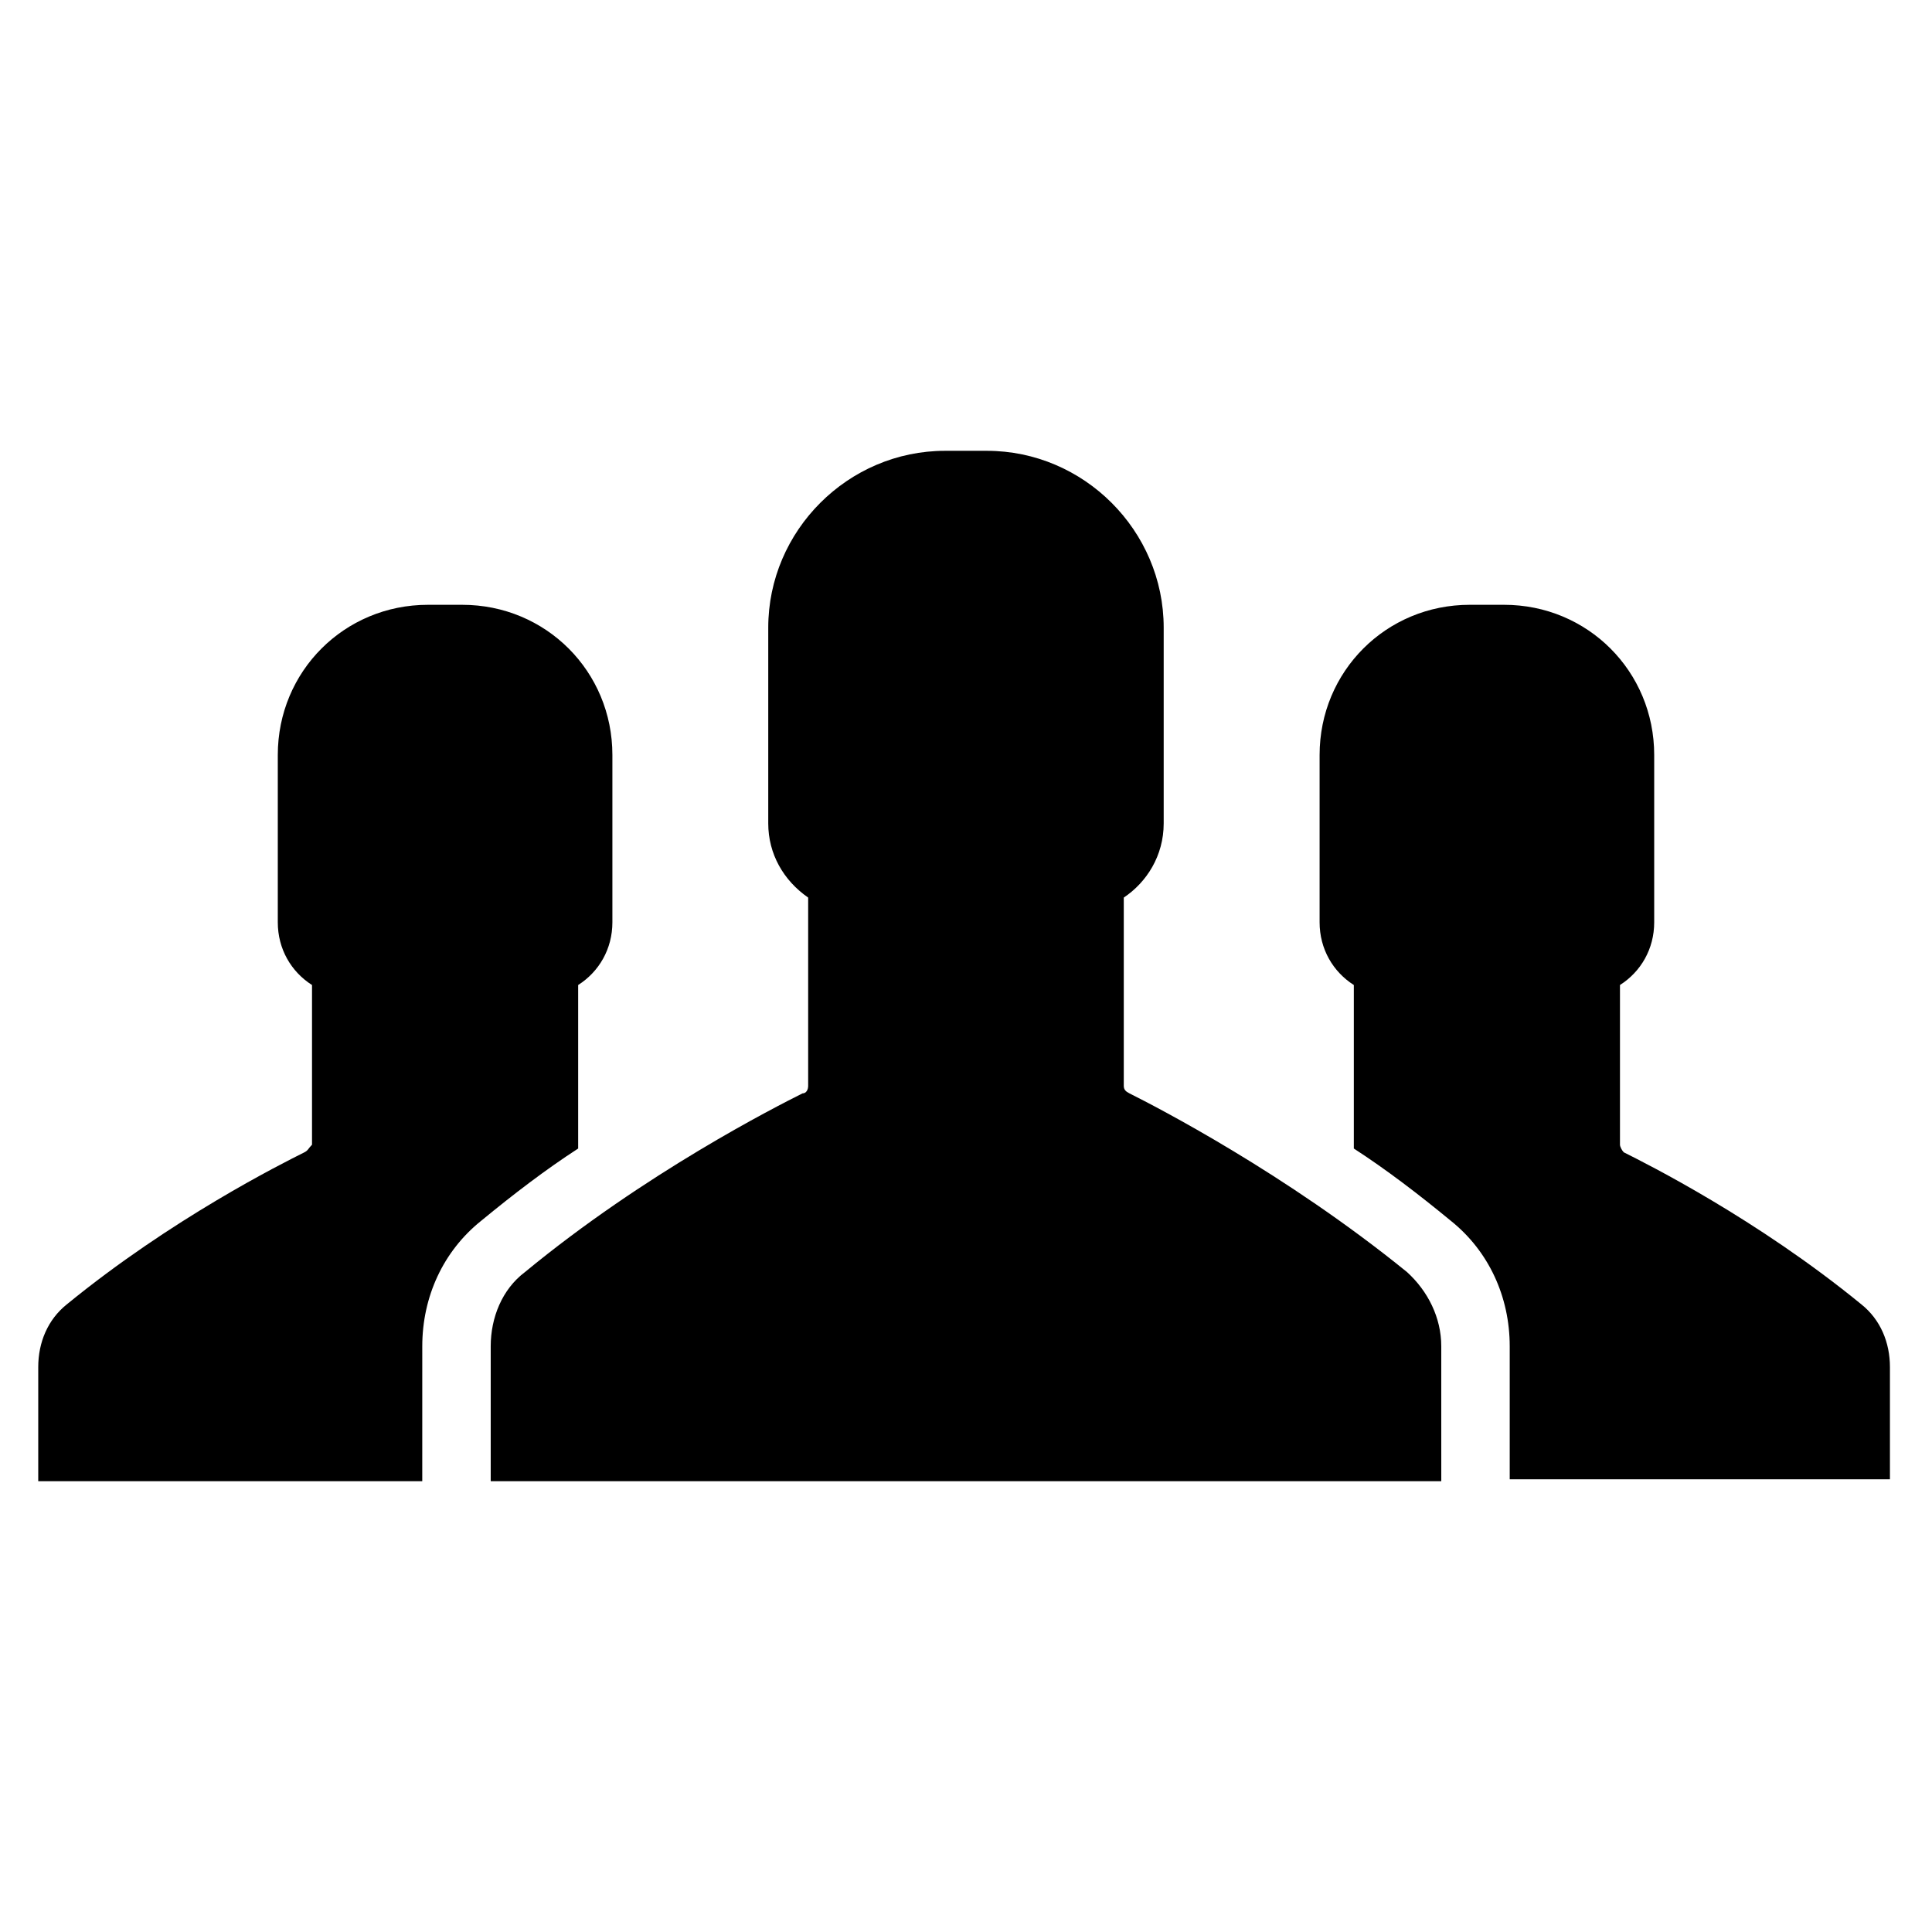
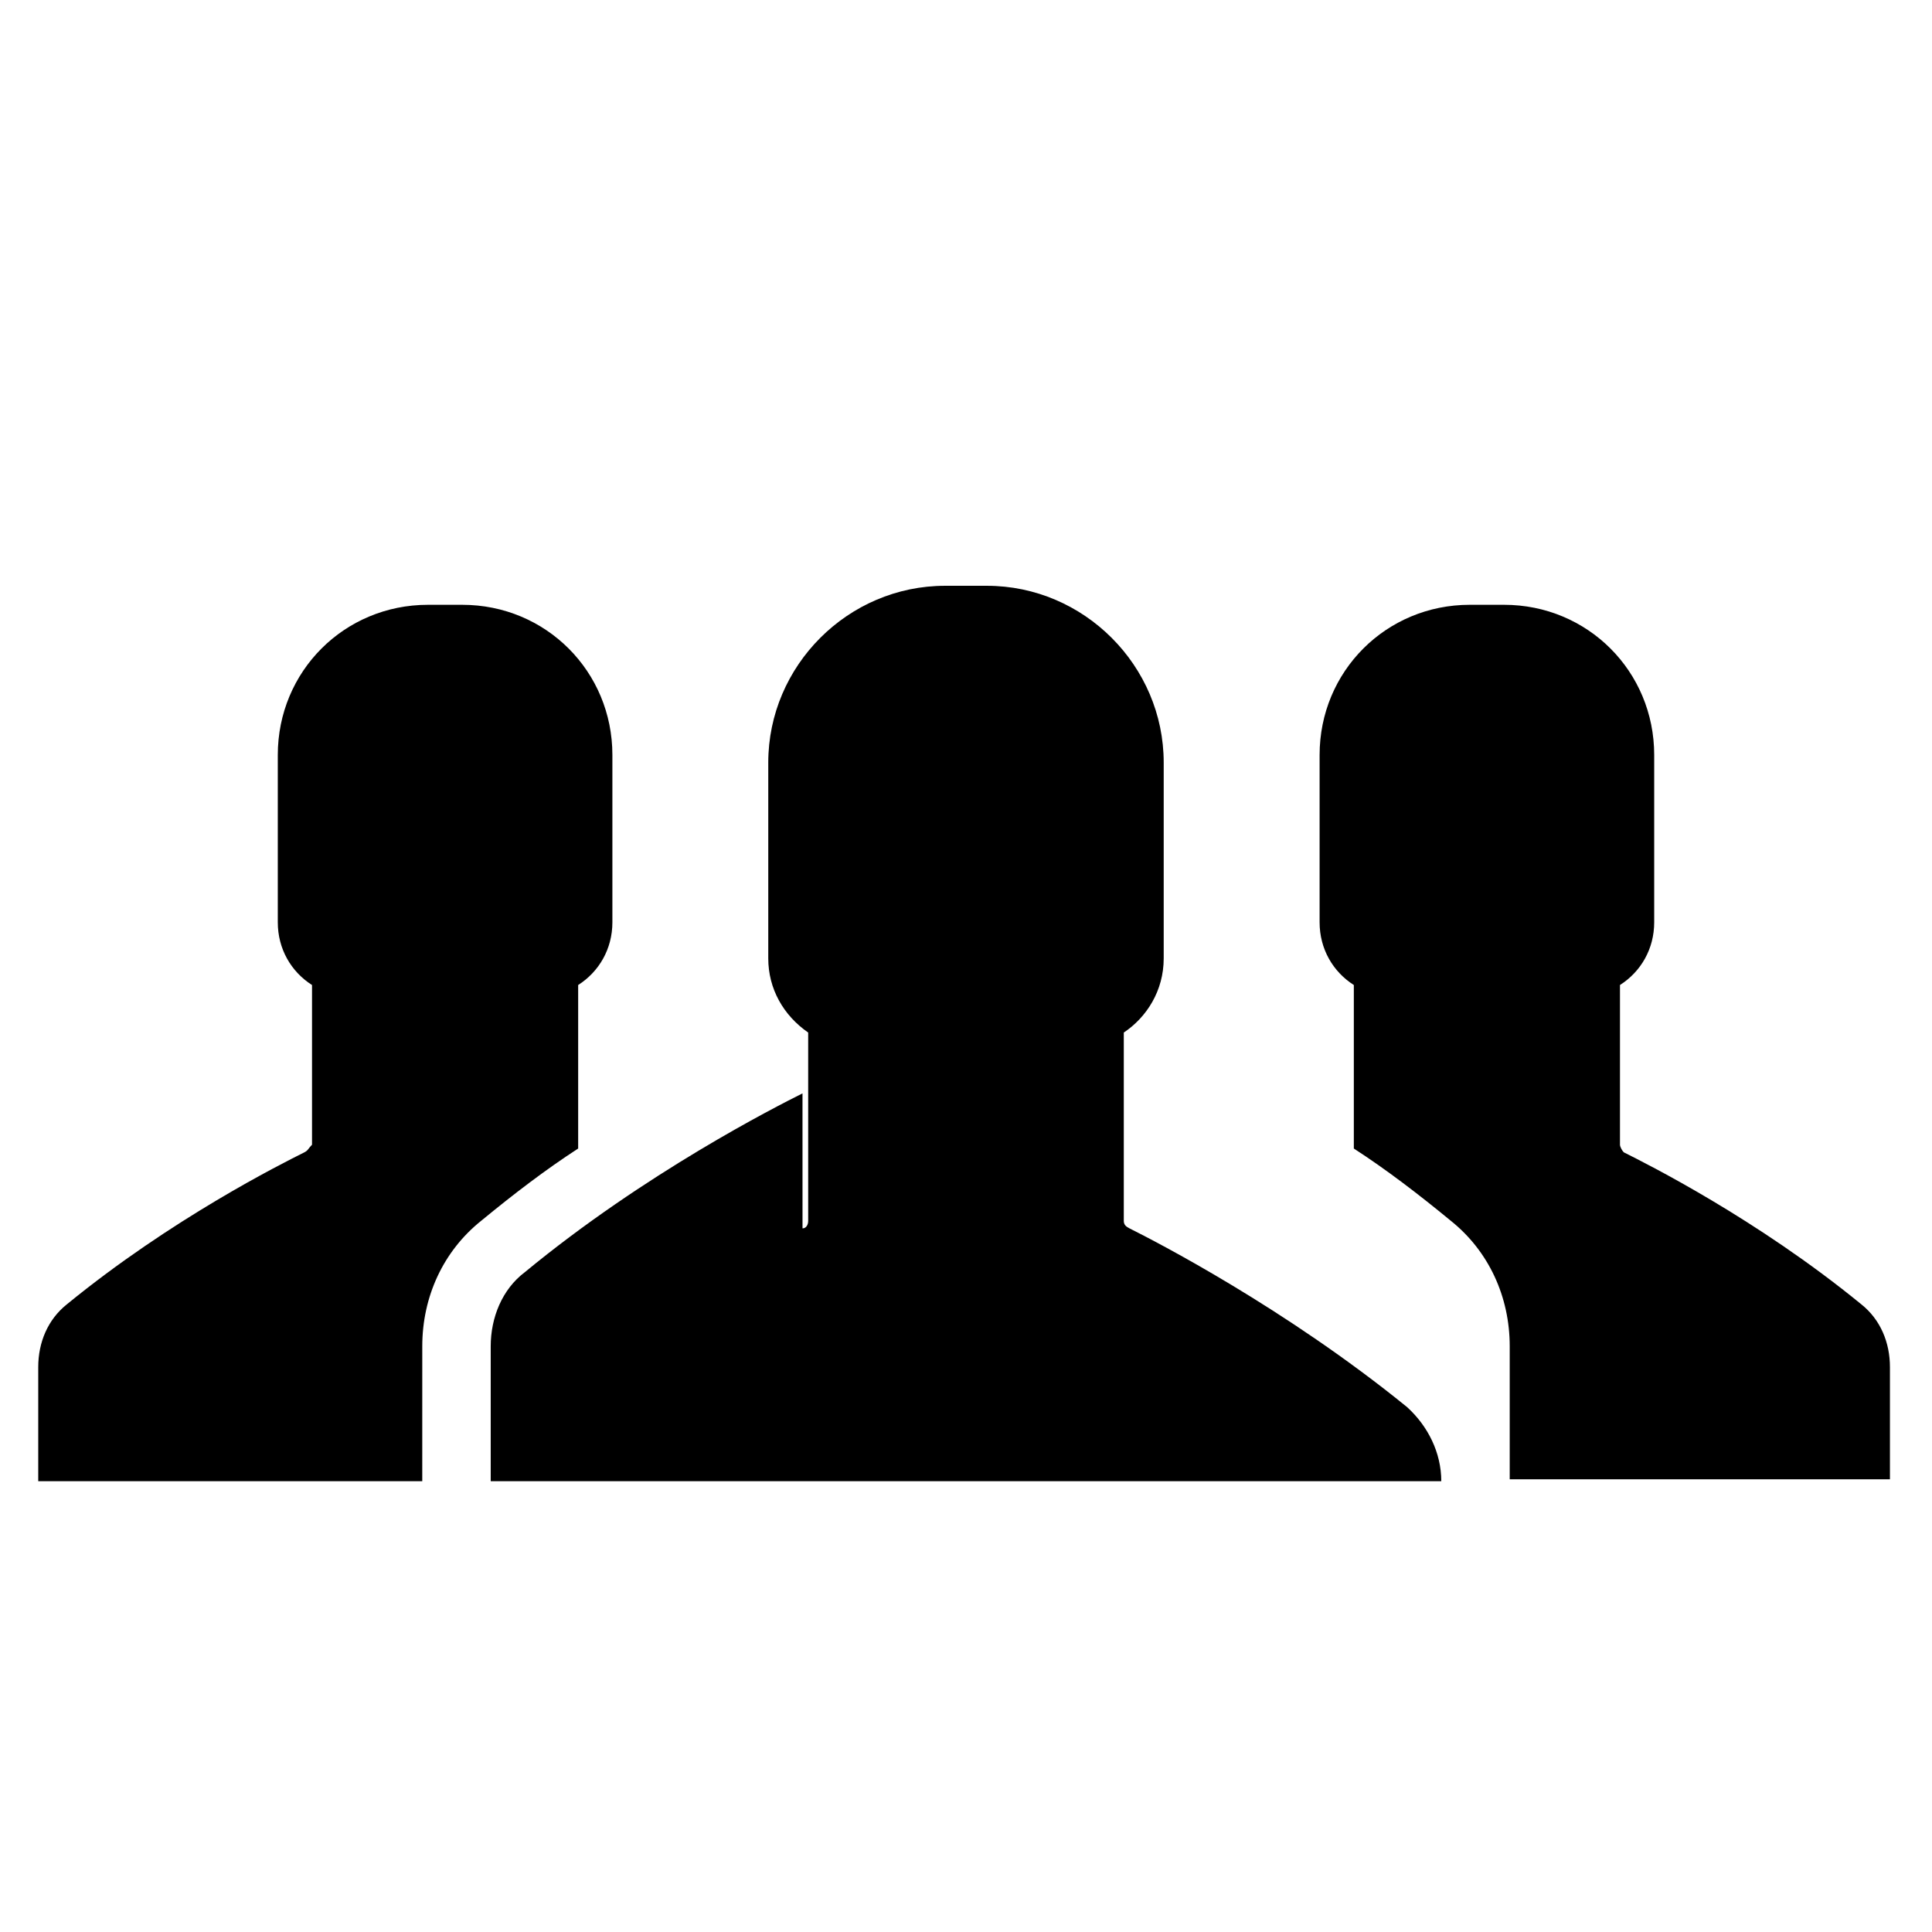
<svg xmlns="http://www.w3.org/2000/svg" fill="#000000" width="800px" height="800px" version="1.1" viewBox="144 144 512 512">
-   <path d="m645.86 536.03h-101.77v-35.266c0-13.098-5.543-25.191-15.617-33.25-8.566-7.055-17.129-13.602-25.695-19.145v-0.504-42.828c-5.543-3.527-9.07-9.574-9.07-16.625v-44.336c0-22.168 17.633-39.801 39.801-39.801h9.07c22.168 0 39.801 17.633 39.801 39.801v44.336c0 7.055-3.527 13.098-9.07 16.625v42.32c0 0.504 0.504 1.512 1.008 2.016 6.047 3.023 35.266 17.633 62.977 40.305 5.039 4.031 7.559 10.078 7.559 16.625v29.727zm-289.19-102.27c-7.055 3.527-41.816 21.16-73.555 47.359-6.047 4.535-9.07 12.09-9.07 19.648v35.77h251.91l-0.004-35.77c0-7.559-3.527-14.609-9.07-19.648-32.242-26.199-66.504-43.832-73.555-47.359-1.008-0.504-1.512-1.008-1.512-2.016v-49.879c6.047-4.031 10.578-11.082 10.578-19.648v-51.891c0-25.695-21.16-46.855-46.855-46.855h-11.086c-25.695 0-46.855 21.16-46.855 46.855v51.891c0 8.062 4.031 15.113 10.578 19.648v49.879c0.012 1.008-0.492 2.016-1.5 2.016zm-132 15.617c-6.047 3.023-35.266 17.633-62.977 40.305-5.039 4.031-7.559 10.078-7.559 16.625v30.23h101.77l0.004-35.77c0-13.098 5.543-25.191 15.617-33.25 8.566-7.055 17.129-13.602 25.695-19.145v-0.504-42.828c5.543-3.527 9.07-9.574 9.07-16.625v-44.336c0-22.168-17.633-39.801-39.801-39.801h-9.07c-22.168 0-39.801 17.633-39.801 39.801v44.336c0 7.055 3.527 13.098 9.07 16.625v42.32c-1.012 1.008-1.012 1.512-2.019 2.016z" />
+   <path d="m645.86 536.03h-101.77v-35.266c0-13.098-5.543-25.191-15.617-33.25-8.566-7.055-17.129-13.602-25.695-19.145v-0.504-42.828c-5.543-3.527-9.07-9.574-9.07-16.625v-44.336c0-22.168 17.633-39.801 39.801-39.801h9.07c22.168 0 39.801 17.633 39.801 39.801v44.336c0 7.055-3.527 13.098-9.07 16.625v42.32c0 0.504 0.504 1.512 1.008 2.016 6.047 3.023 35.266 17.633 62.977 40.305 5.039 4.031 7.559 10.078 7.559 16.625v29.727zm-289.19-102.27c-7.055 3.527-41.816 21.16-73.555 47.359-6.047 4.535-9.07 12.09-9.07 19.648v35.77h251.91c0-7.559-3.527-14.609-9.07-19.648-32.242-26.199-66.504-43.832-73.555-47.359-1.008-0.504-1.512-1.008-1.512-2.016v-49.879c6.047-4.031 10.578-11.082 10.578-19.648v-51.891c0-25.695-21.16-46.855-46.855-46.855h-11.086c-25.695 0-46.855 21.16-46.855 46.855v51.891c0 8.062 4.031 15.113 10.578 19.648v49.879c0.012 1.008-0.492 2.016-1.5 2.016zm-132 15.617c-6.047 3.023-35.266 17.633-62.977 40.305-5.039 4.031-7.559 10.078-7.559 16.625v30.23h101.77l0.004-35.77c0-13.098 5.543-25.191 15.617-33.25 8.566-7.055 17.129-13.602 25.695-19.145v-0.504-42.828c5.543-3.527 9.07-9.574 9.07-16.625v-44.336c0-22.168-17.633-39.801-39.801-39.801h-9.07c-22.168 0-39.801 17.633-39.801 39.801v44.336c0 7.055 3.527 13.098 9.07 16.625v42.32c-1.012 1.008-1.012 1.512-2.019 2.016z" />
</svg>